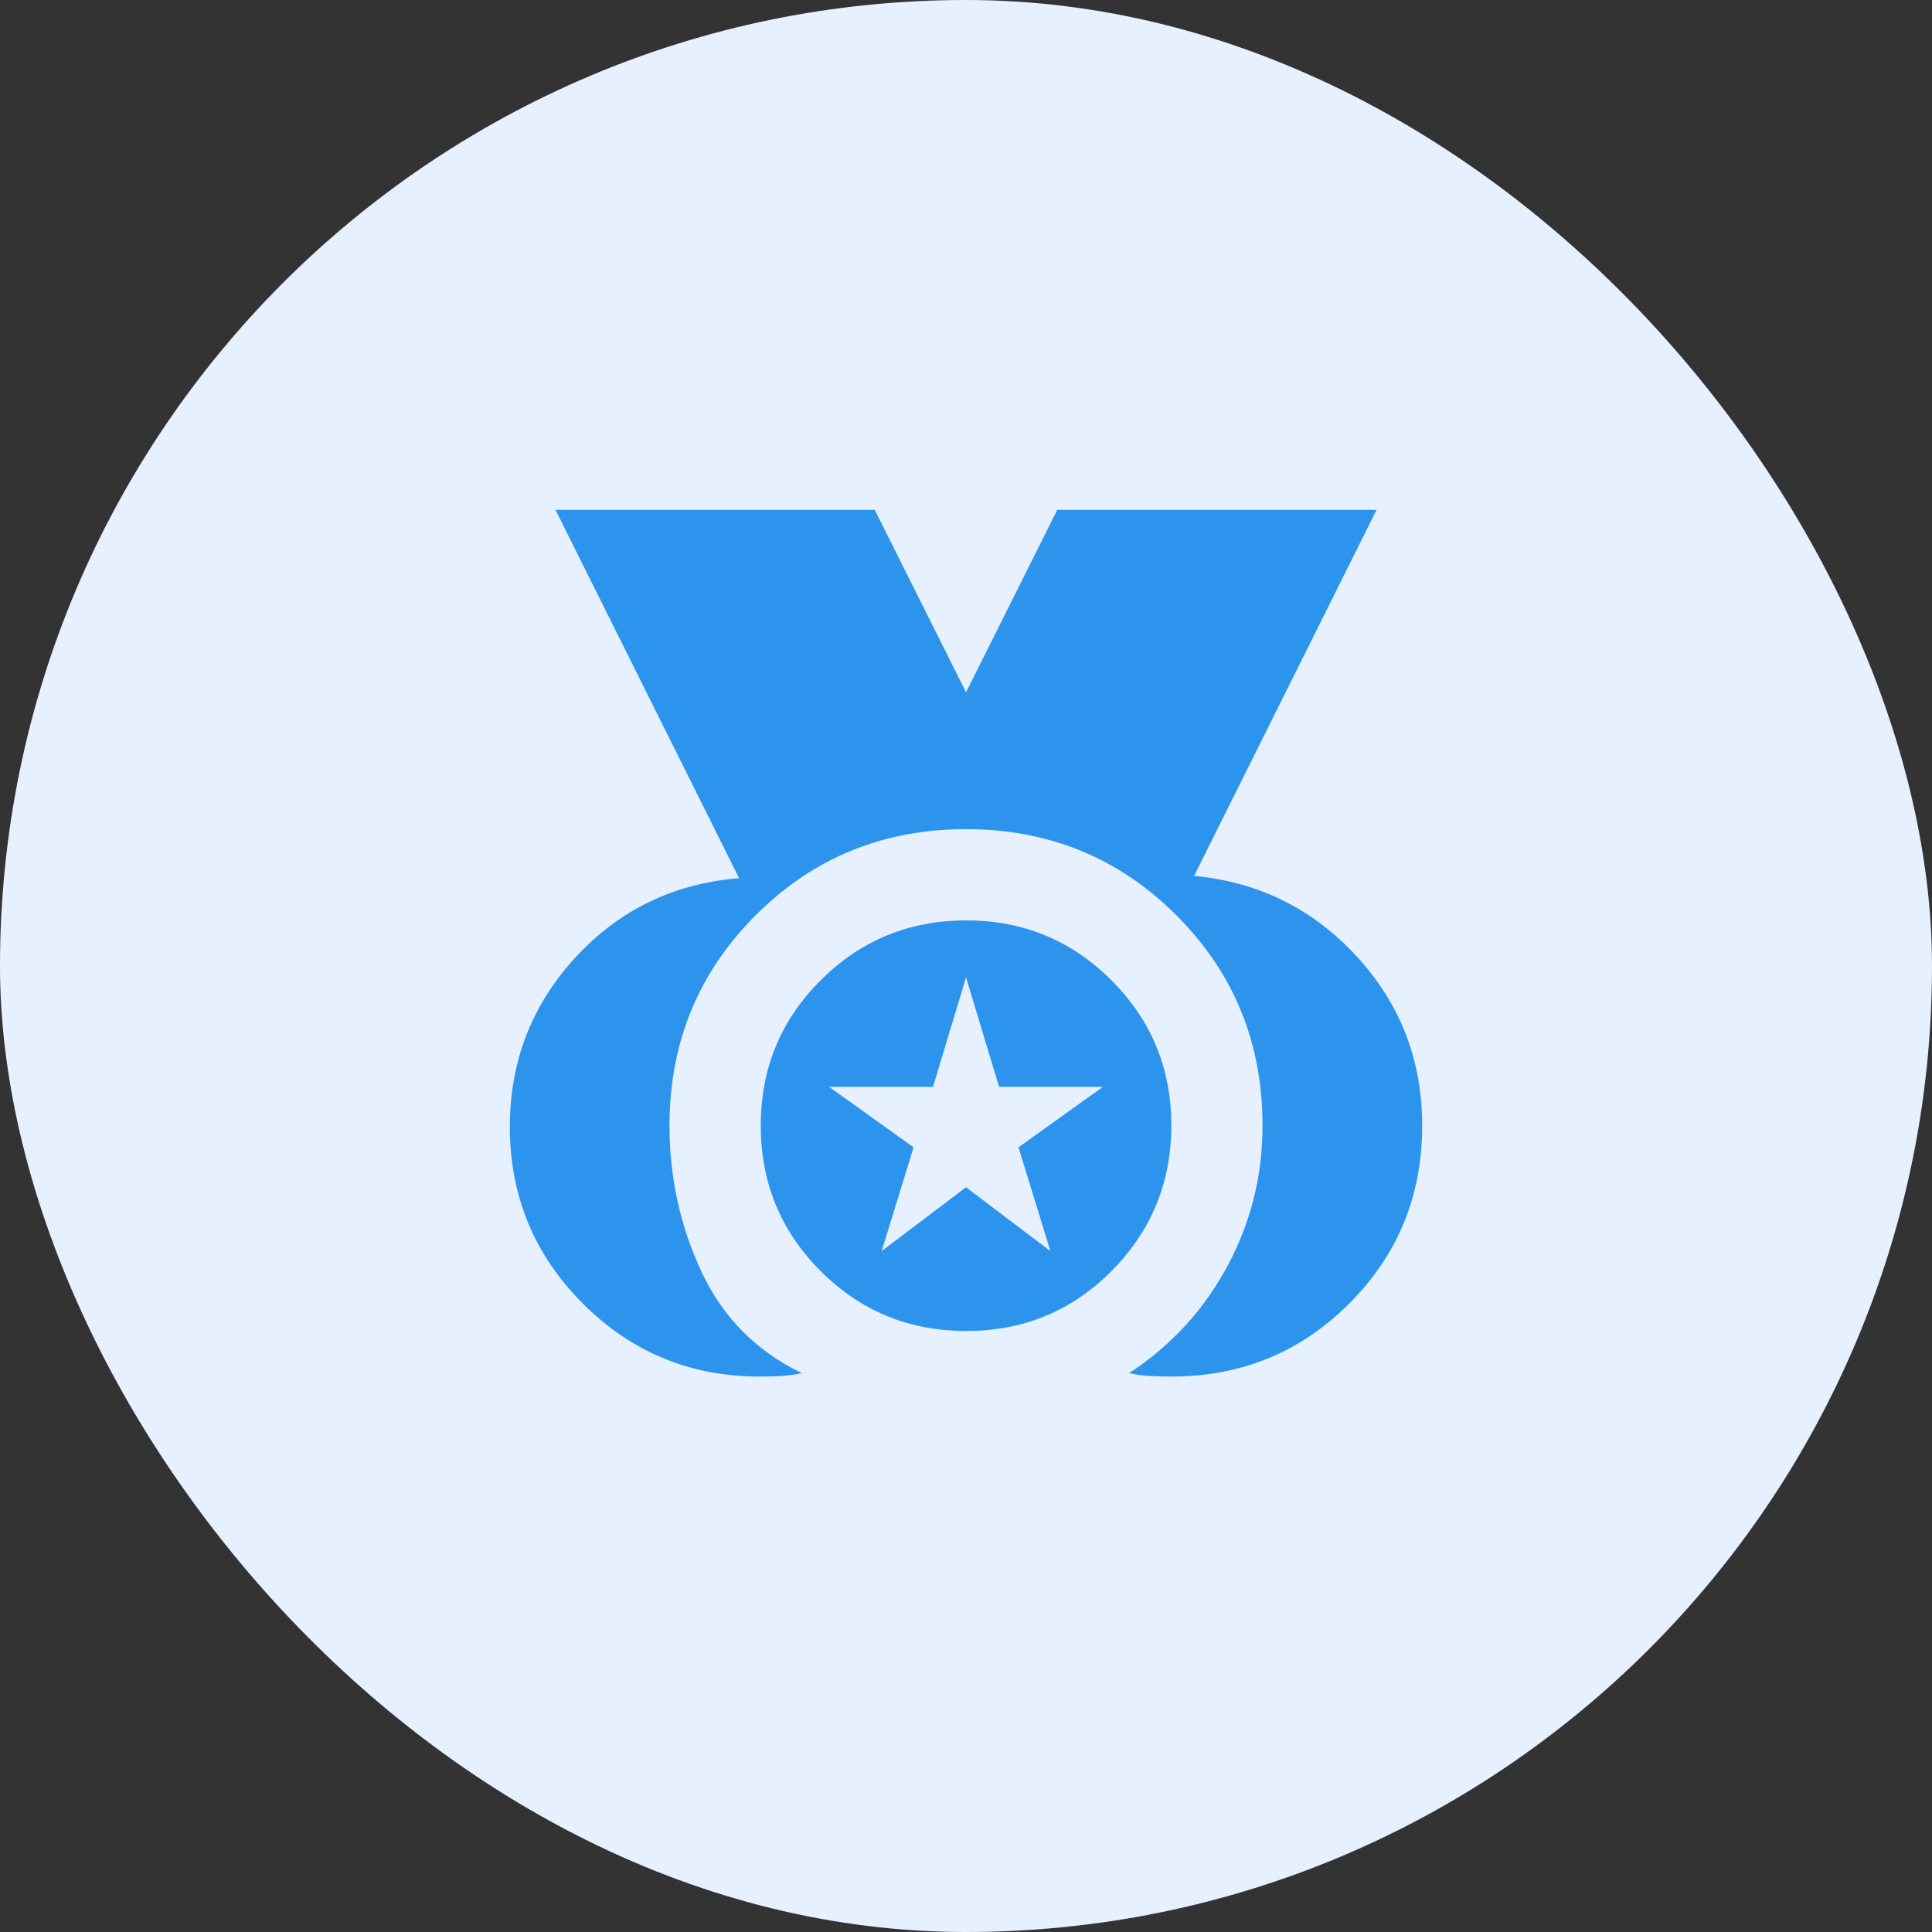
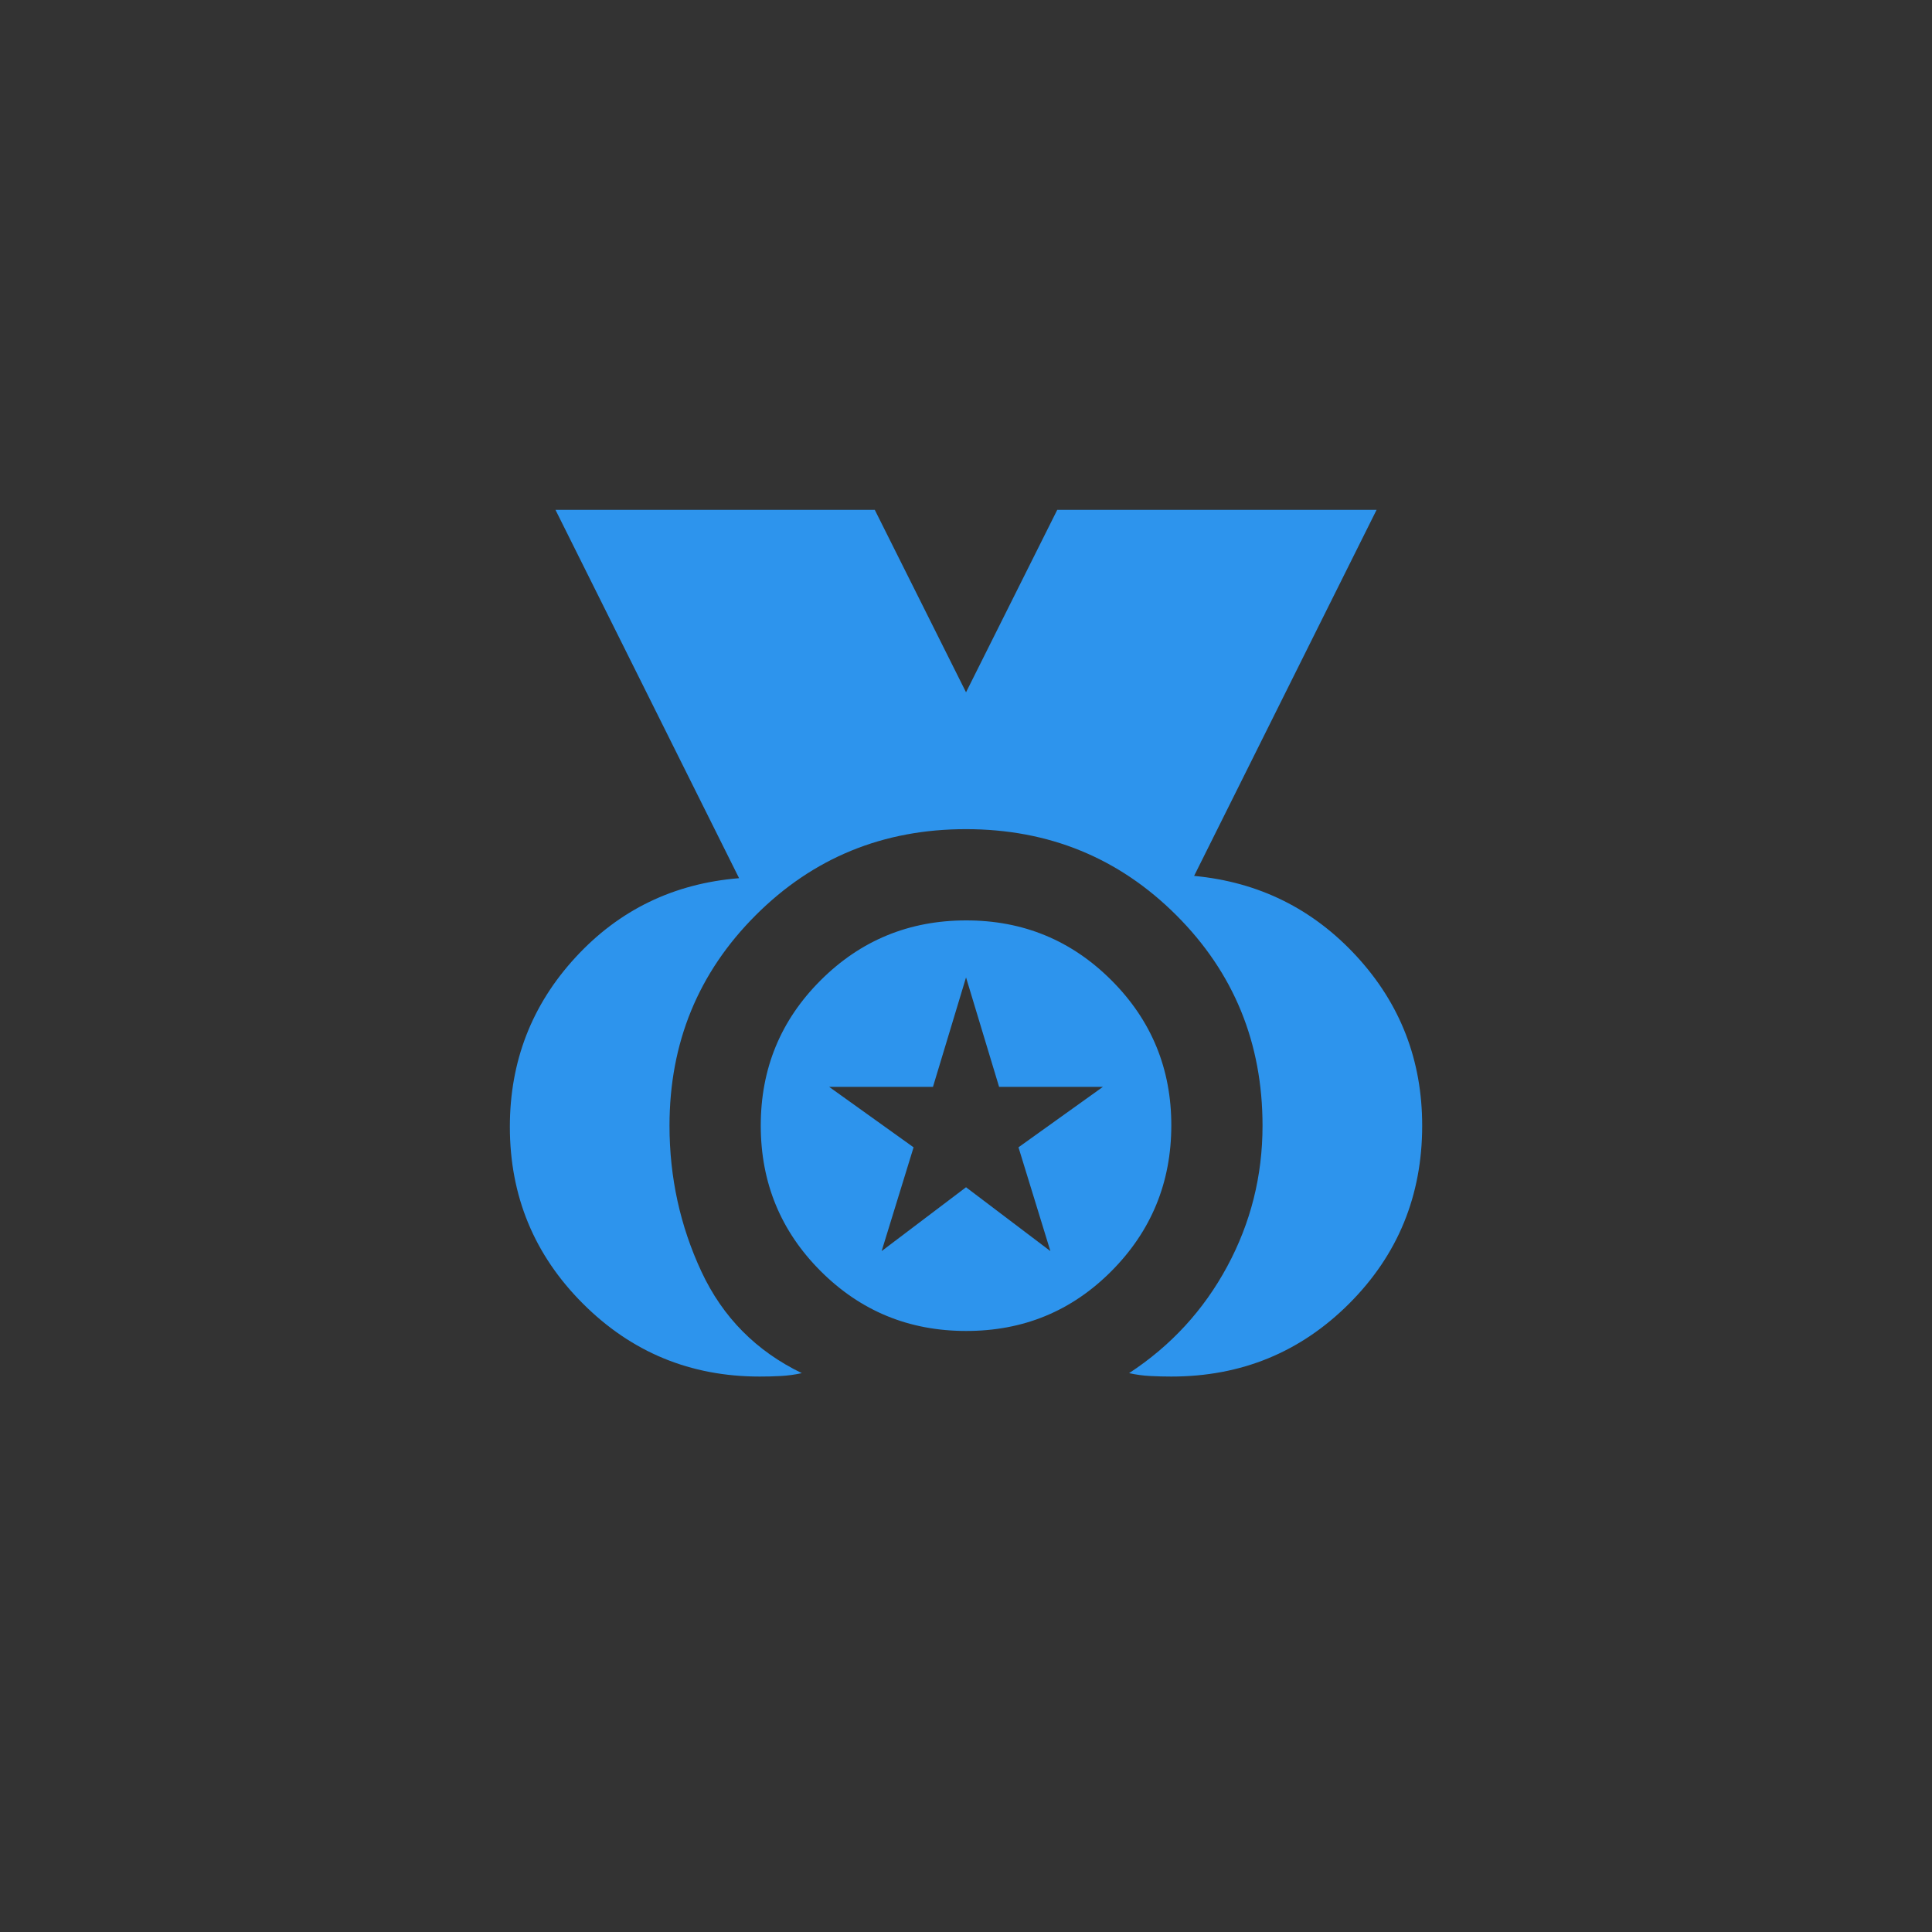
<svg xmlns="http://www.w3.org/2000/svg" width="60" height="60" viewBox="0 0 60 60" fill="none">
  <rect x="0" y="0" width="60" height="60" fill="#333333" stroke="none" />
-   <rect width="60" height="60" rx="30" fill="#E6F0FF" />
  <path d="M23.59 42.75C21.442 42.75 19.612 41.995 18.101 40.483C16.59 38.972 15.834 37.142 15.834 34.994C15.834 32.963 16.513 31.21 17.871 29.734C19.229 28.258 20.923 27.437 22.953 27.273L17.251 15.834H27.167L30.001 21.5L32.834 15.834H42.751L37.084 27.202C39.091 27.391 40.773 28.224 42.132 29.7C43.49 31.176 44.168 32.929 44.167 34.959C44.167 37.131 43.412 38.972 41.901 40.483C40.389 41.995 38.548 42.75 36.376 42.75C36.163 42.75 35.945 42.745 35.721 42.733C35.497 42.722 35.279 42.692 35.065 42.644C36.364 41.794 37.379 40.69 38.111 39.333C38.843 37.976 39.209 36.518 39.209 34.959C39.209 32.385 38.317 30.207 36.534 28.425C34.751 26.643 32.573 25.751 30.001 25.75C27.428 25.749 25.25 26.641 23.467 28.425C21.684 30.209 20.792 32.387 20.792 34.959C20.792 36.564 21.123 38.075 21.784 39.492C22.445 40.908 23.484 41.959 24.901 42.644C24.688 42.691 24.47 42.721 24.246 42.733C24.022 42.745 23.804 42.751 23.59 42.75ZM30.001 41.334C28.23 41.334 26.725 40.714 25.486 39.475C24.247 38.236 23.627 36.73 23.626 34.959C23.625 33.187 24.245 31.682 25.486 30.444C26.727 29.205 28.232 28.585 30.001 28.584C31.77 28.582 33.275 29.202 34.517 30.444C35.759 31.686 36.379 33.191 36.376 34.959C36.373 36.727 35.753 38.232 34.517 39.475C33.281 40.718 31.775 41.337 30.001 41.334ZM27.38 38.854L30.001 36.871L32.621 38.854L31.63 35.631L34.251 33.754H31.028L30.001 30.354L28.974 33.754H25.751L28.372 35.631L27.38 38.854Z" fill="#2D94ED" />
</svg>